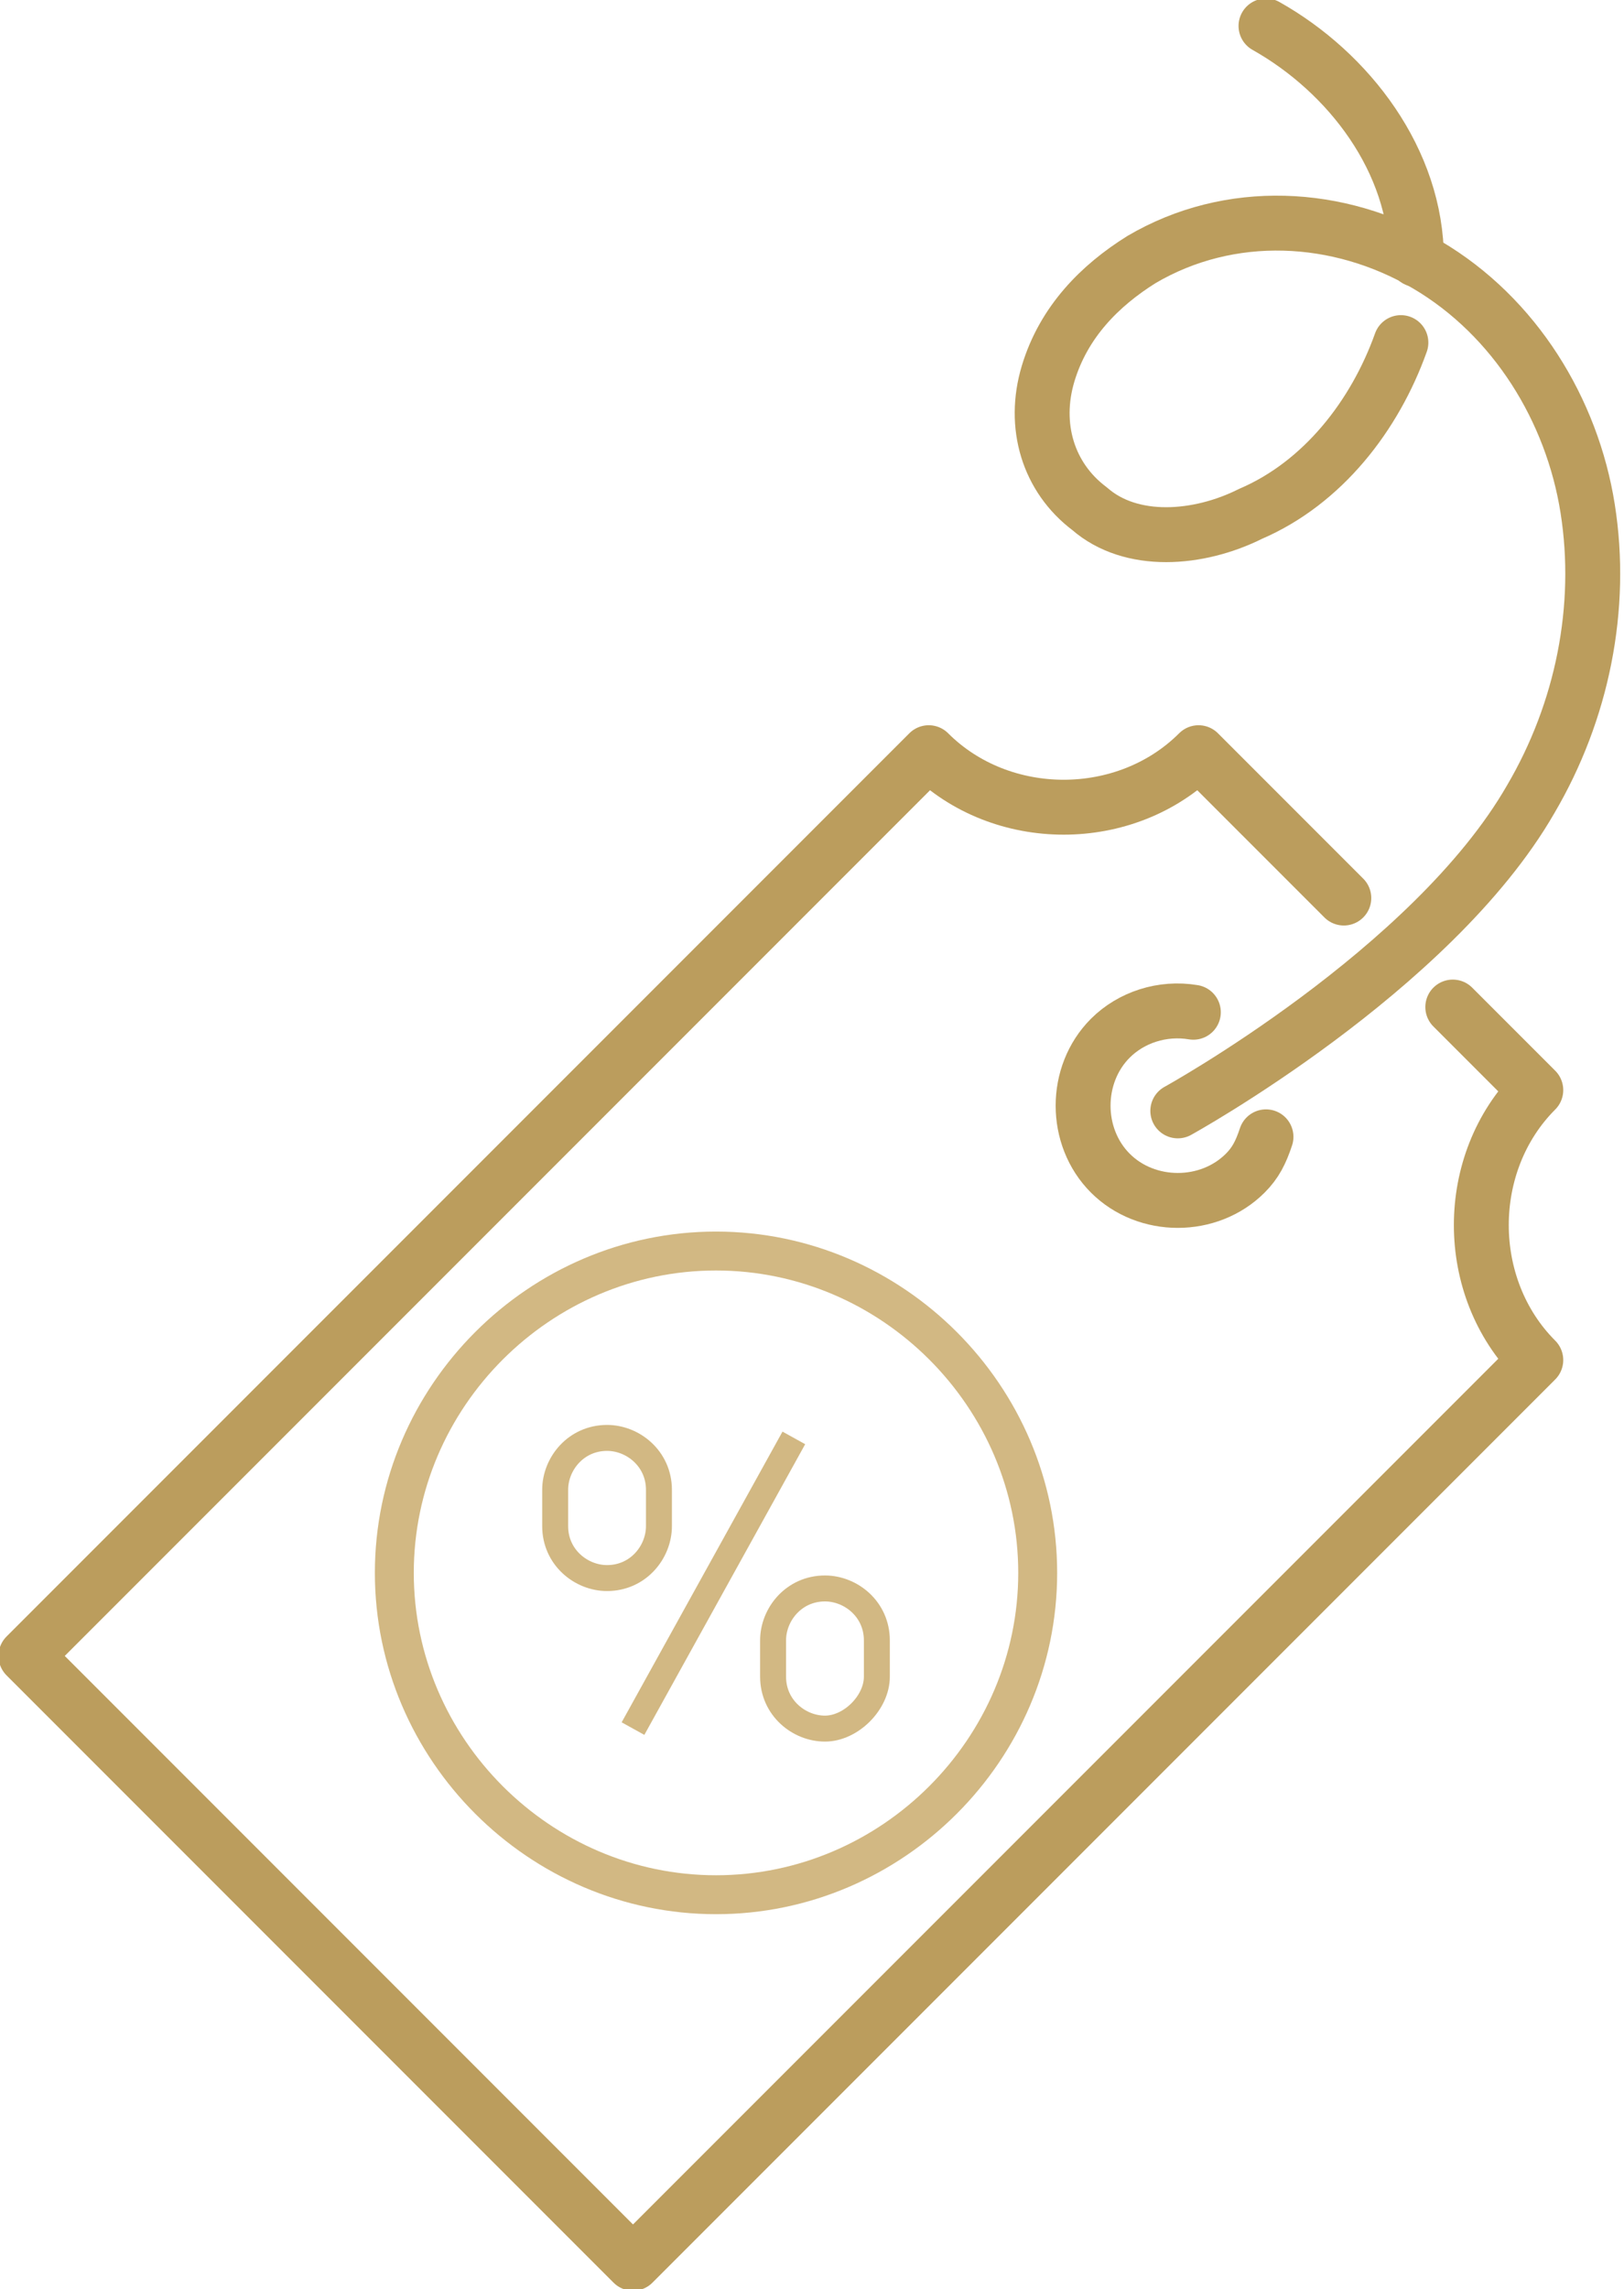
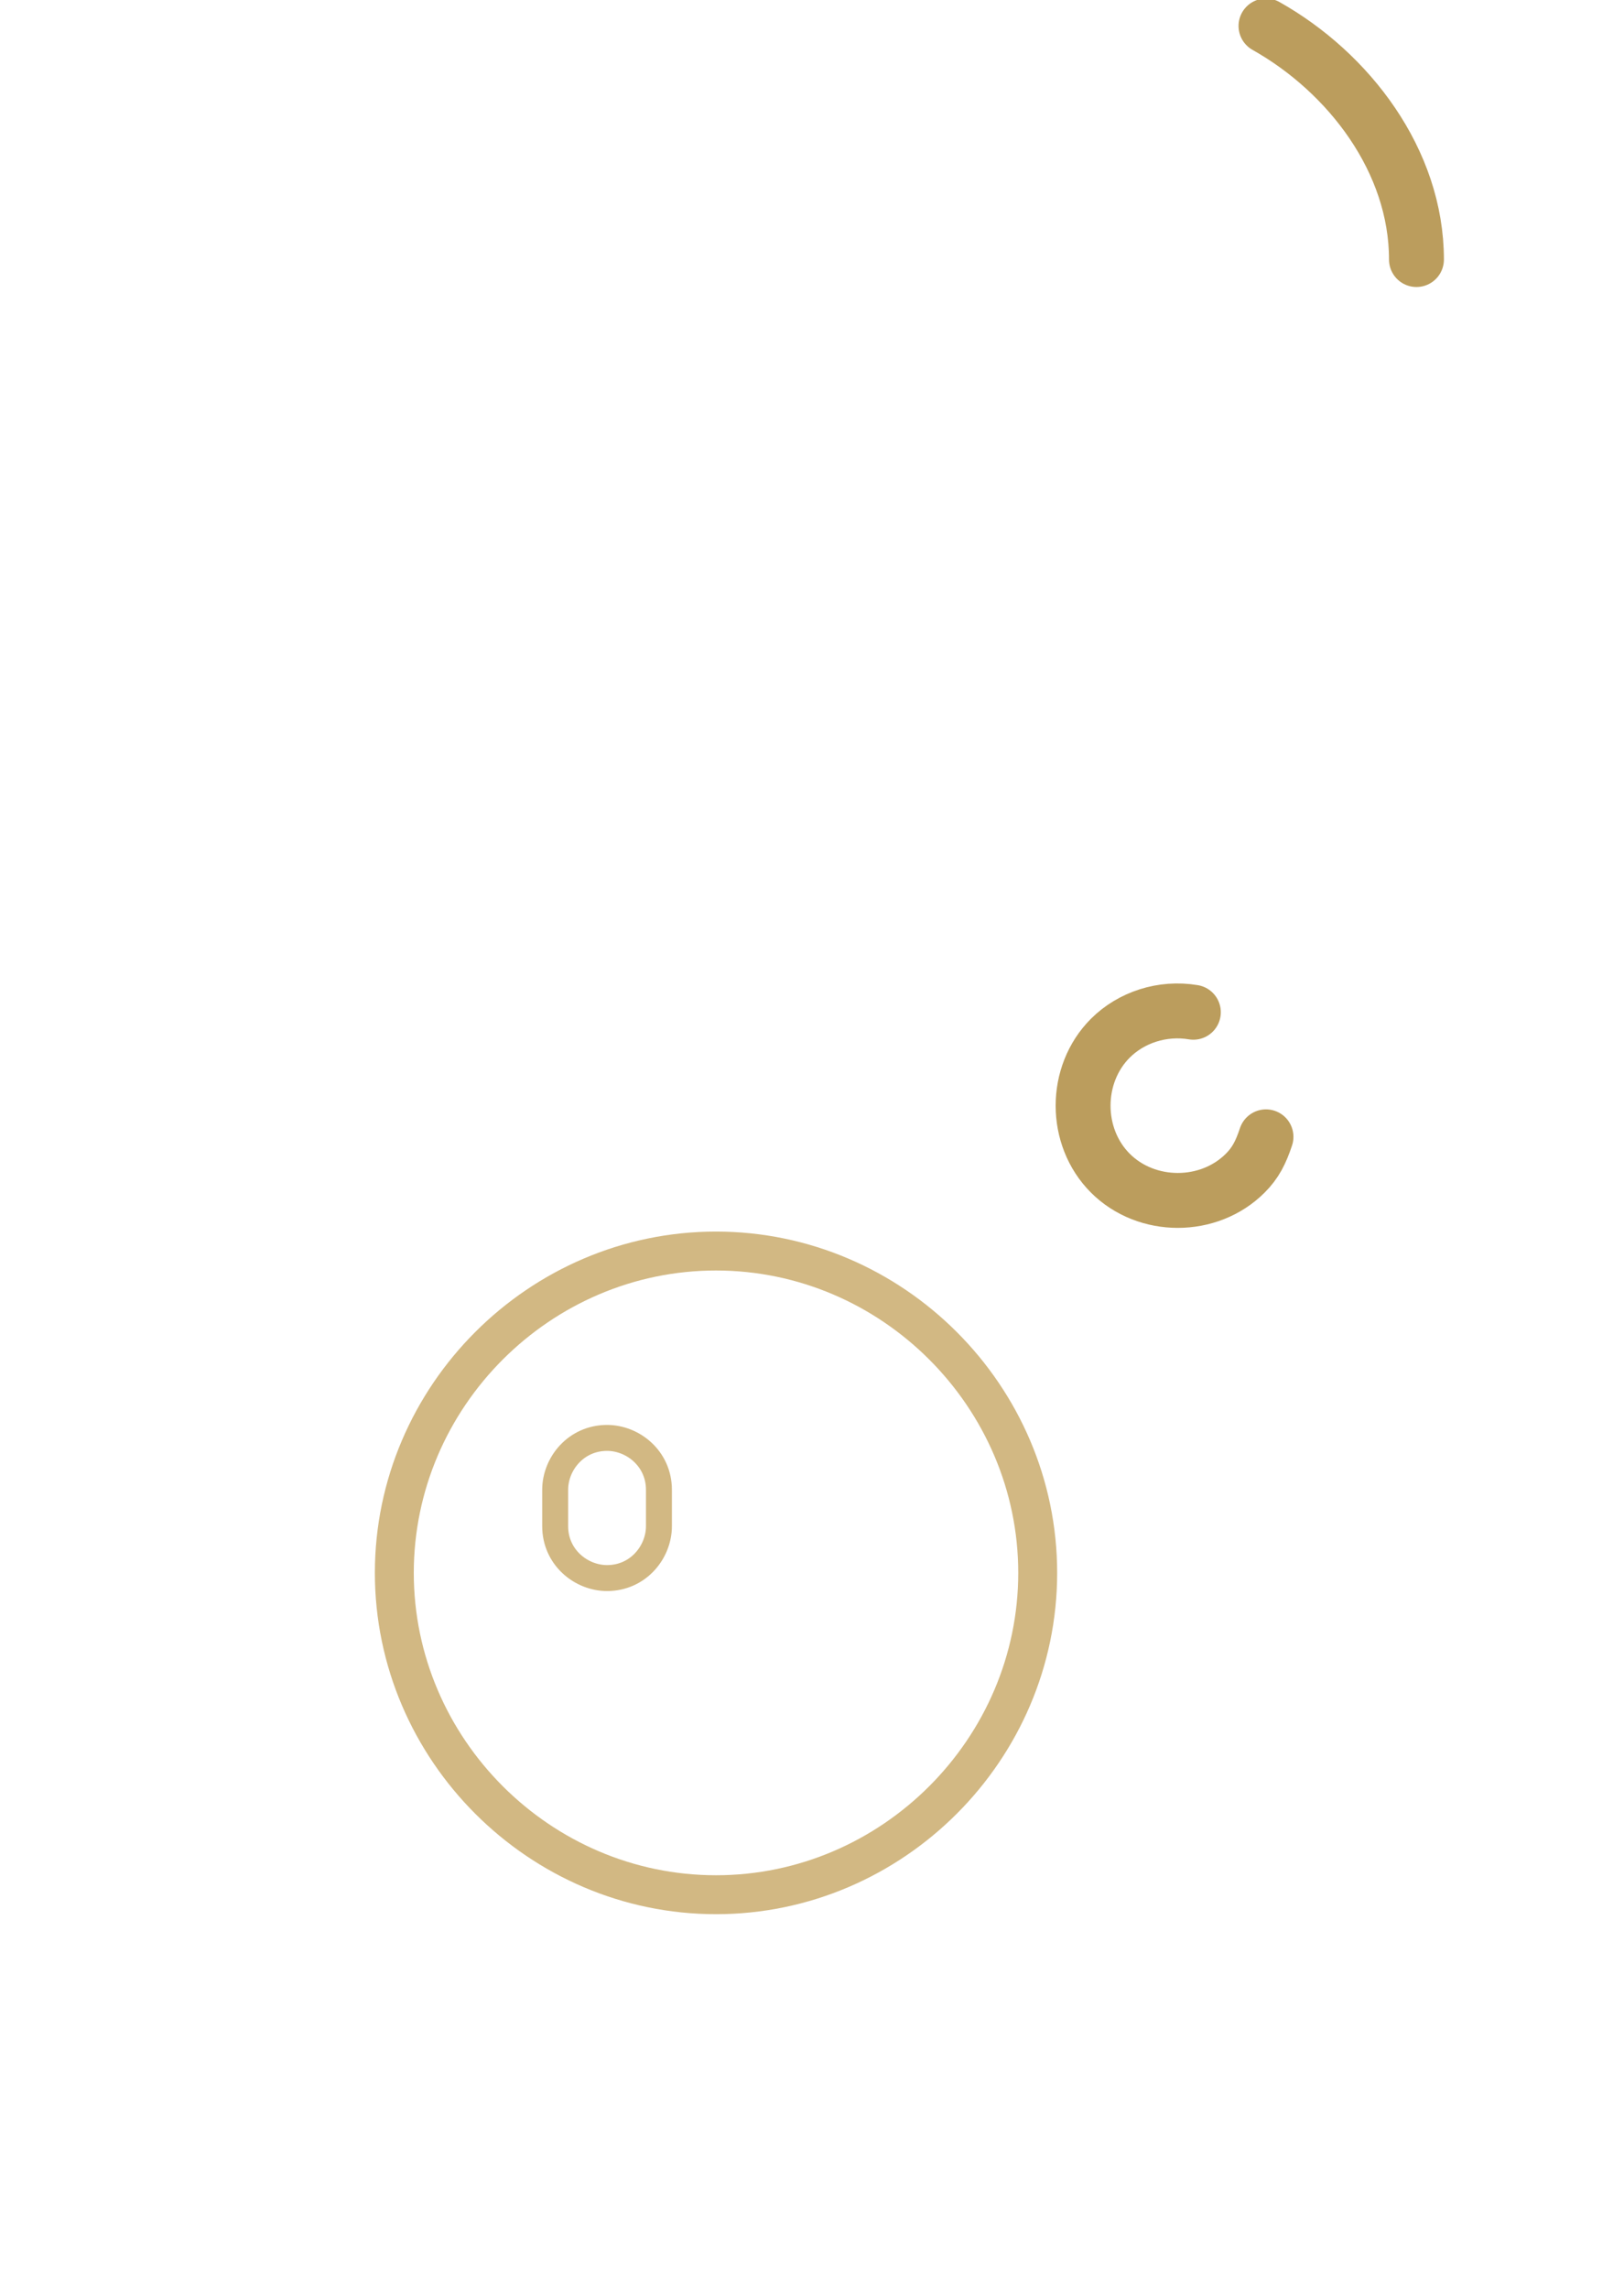
<svg xmlns="http://www.w3.org/2000/svg" version="1.1" id="Warstwa_1" x="0px" y="0px" viewBox="0 0 31.3 44.1" enable-background="new 0 0 31.3 44.1" xml:space="preserve">
  <g>
-     <path fill="none" stroke="#BB9D5D" stroke-width="1.058" stroke-linecap="round" stroke-linejoin="round" stroke-miterlimit="10" d="   M25.9,17.3l-2.8-2.8c-1.4,1.4-3.8,1.4-5.2,0L0.5,31.9l11.7,11.7l17.4-17.4c-1.4-1.4-1.4-3.8,0-5.2L28,19.4" />
    <path fill="none" stroke="#BB9D5D" stroke-width="1.058" stroke-linecap="round" stroke-linejoin="round" stroke-miterlimit="10" d="   M23,19.5c-0.6-0.1-1.2,0.1-1.6,0.5c-0.7,0.7-0.7,1.9,0,2.6c0.7,0.7,1.9,0.7,2.6,0c0.2-0.2,0.3-0.4,0.4-0.7" />
-     <line fill="none" stroke="#D2B883" stroke-width="0.5" stroke-miterlimit="10" x1="12.2" y1="33.3" x2="15.3" y2="27.7" />
-     <path fill="none" stroke="#D2B883" stroke-width="0.5" stroke-miterlimit="10" d="M15.9,33.3L15.9,33.3c-0.5,0-1-0.4-1-1v-0.7   c0-0.5,0.4-1,1-1c0.5,0,1,0.4,1,1v0.7C16.9,32.8,16.4,33.3,15.9,33.3z" />
    <path fill="none" stroke="#D2B883" stroke-width="0.5" stroke-miterlimit="10" d="M11.7,30.4L11.7,30.4c-0.5,0-1-0.4-1-1v-0.7   c0-0.5,0.4-1,1-1c0.5,0,1,0.4,1,1v0.7C12.7,29.9,12.3,30.4,11.7,30.4z" />
    <path fill="none" stroke="#D2B883" stroke-width="0.75" stroke-miterlimit="10" d="M13.8,36.5c-3.4,0-6.2-2.8-6.2-6.2   s2.8-6.2,6.2-6.2s6.2,2.8,6.2,6.2S17.2,36.5,13.8,36.5z" />
    <path fill="none" stroke="#BB9D5D" stroke-width="1.058" stroke-linecap="round" stroke-linejoin="round" stroke-miterlimit="10" d="   M27.3,5c0-1.9-1.3-3.6-2.9-4.5" />
-     <path fill="none" stroke="#BB9D5D" stroke-width="1.058" stroke-linecap="round" stroke-linejoin="round" stroke-miterlimit="10" d="   M22.7,21.4c0,0,4.9-2.7,6.8-6c1-1.7,1.4-3.7,1.1-5.6c-0.3-1.9-1.4-3.7-3.1-4.7c-1.7-1-3.8-1.1-5.5-0.1c-0.8,0.5-1.5,1.2-1.8,2.2   s0,2,0.8,2.6c0.8,0.7,2.1,0.6,3.1,0.1C25.5,9.3,26.5,8,27,6.6" />
  </g>
</svg>